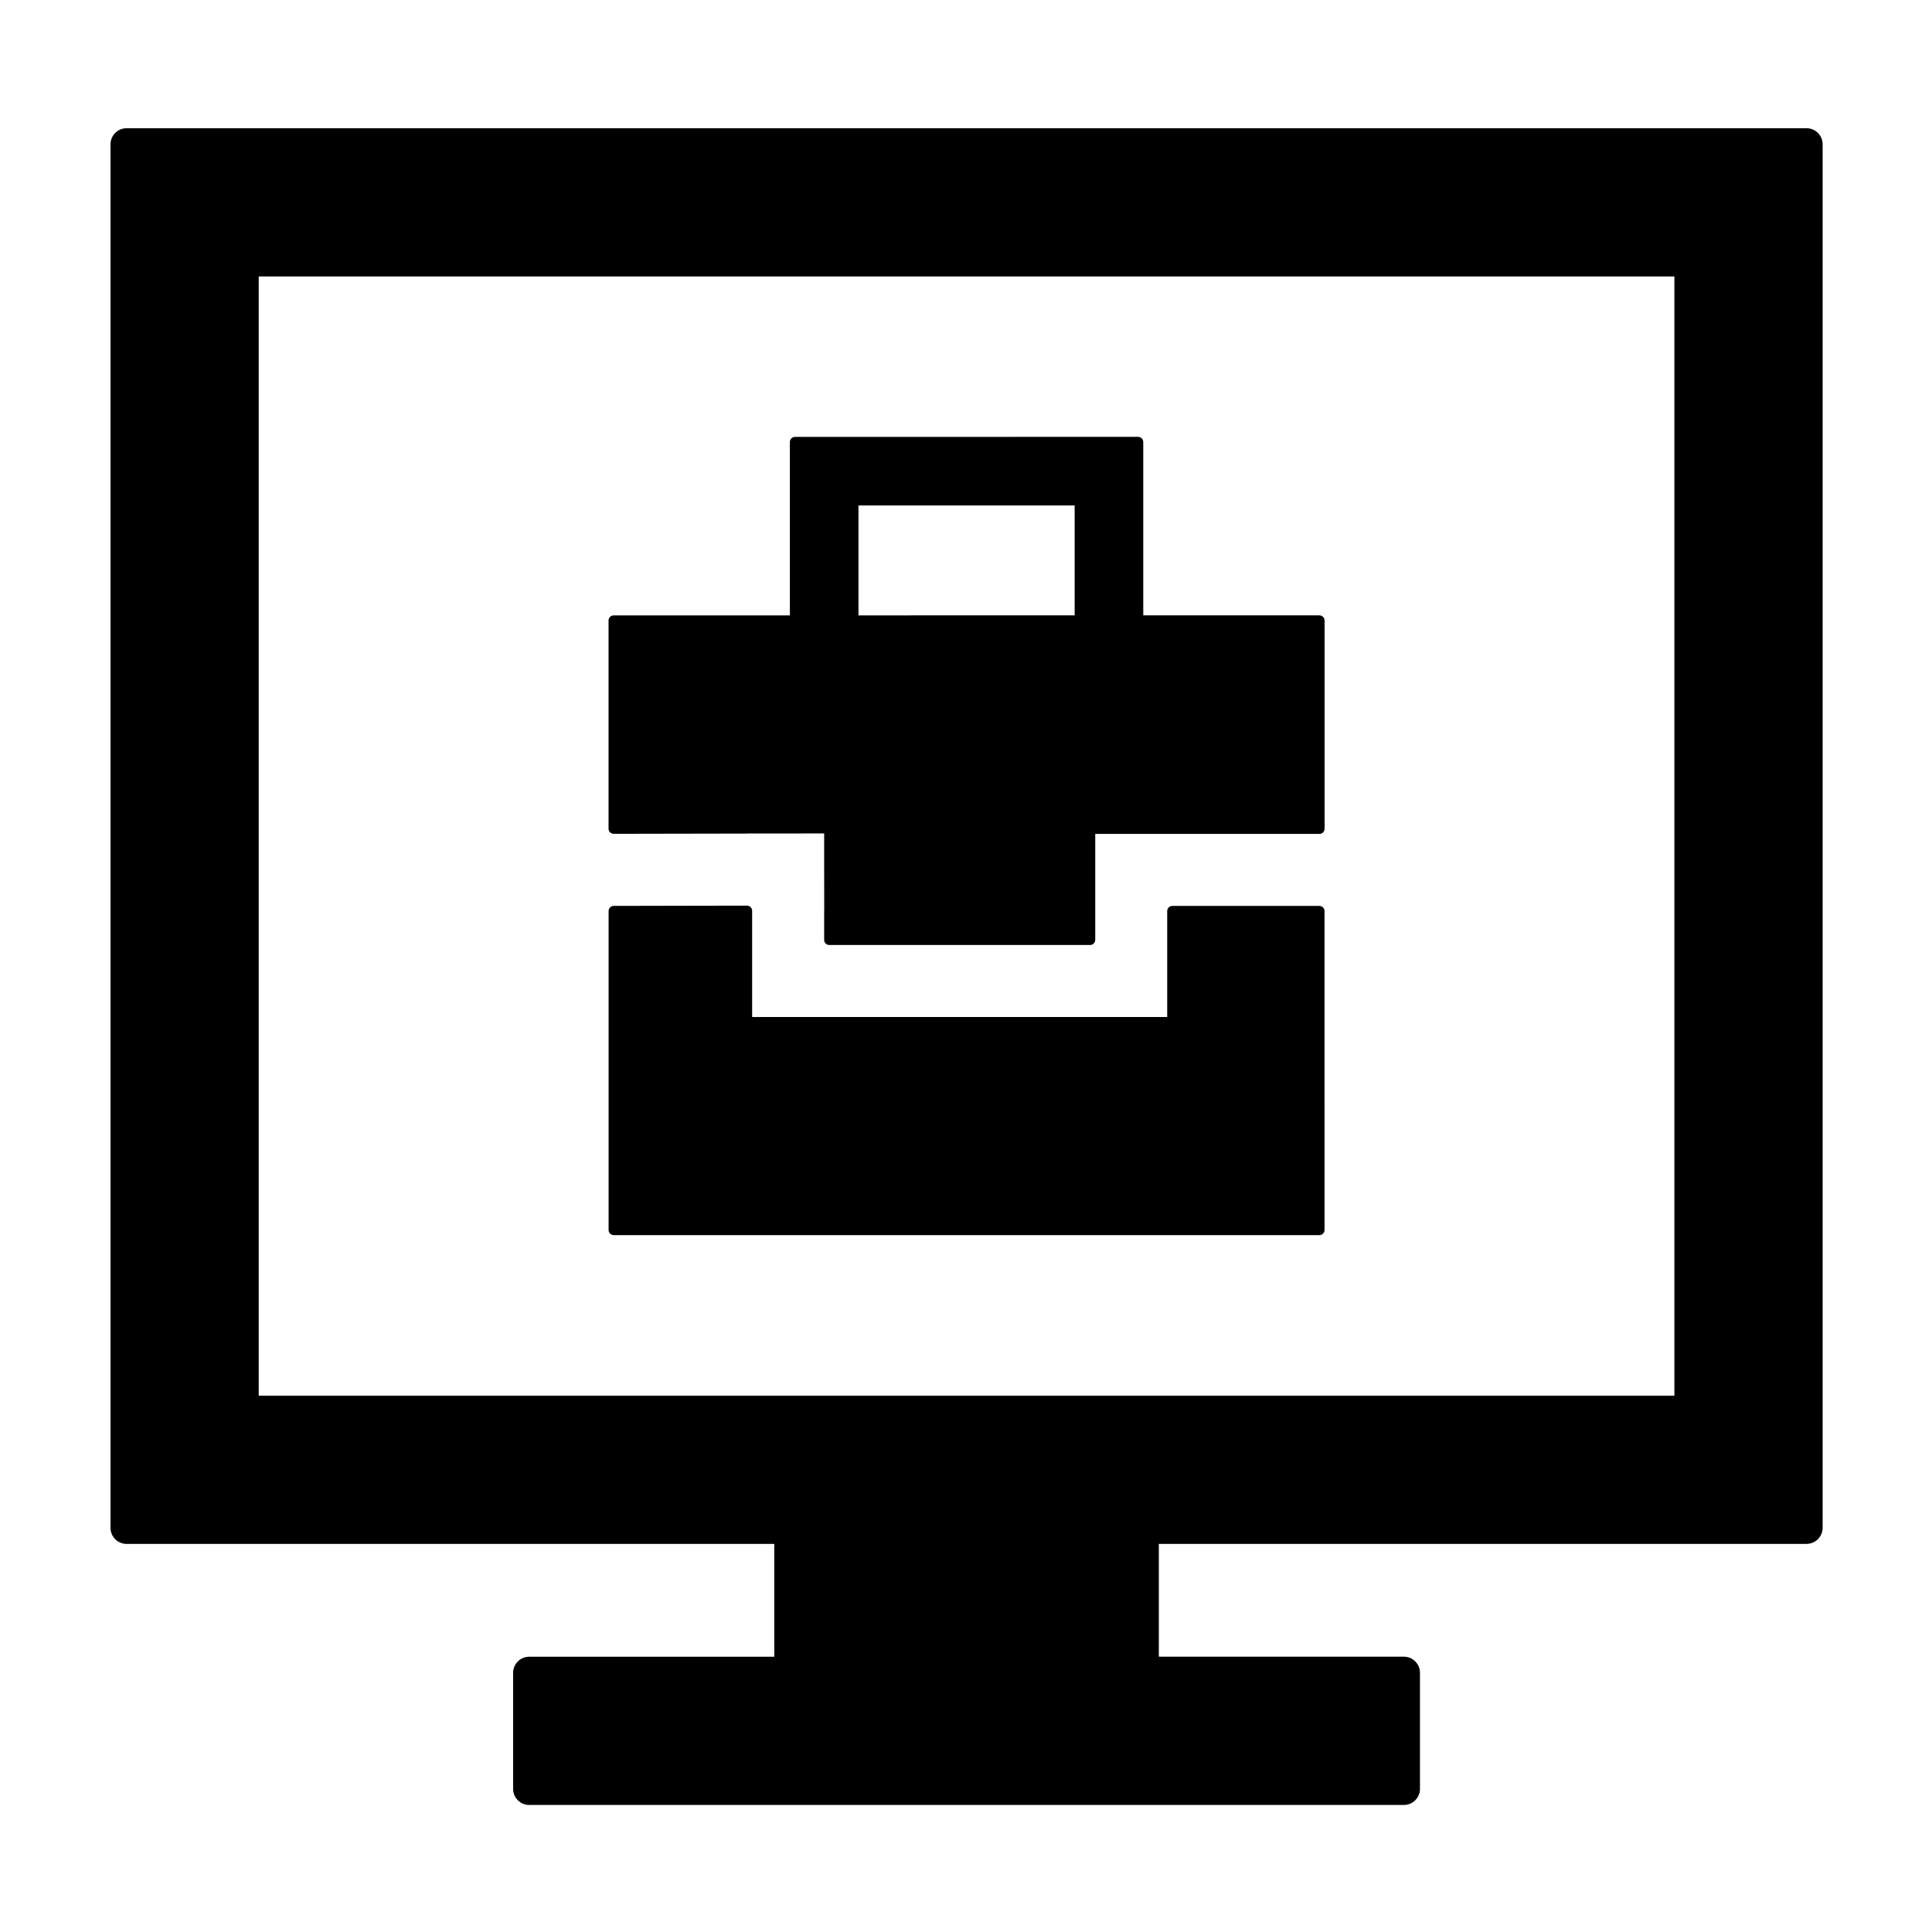
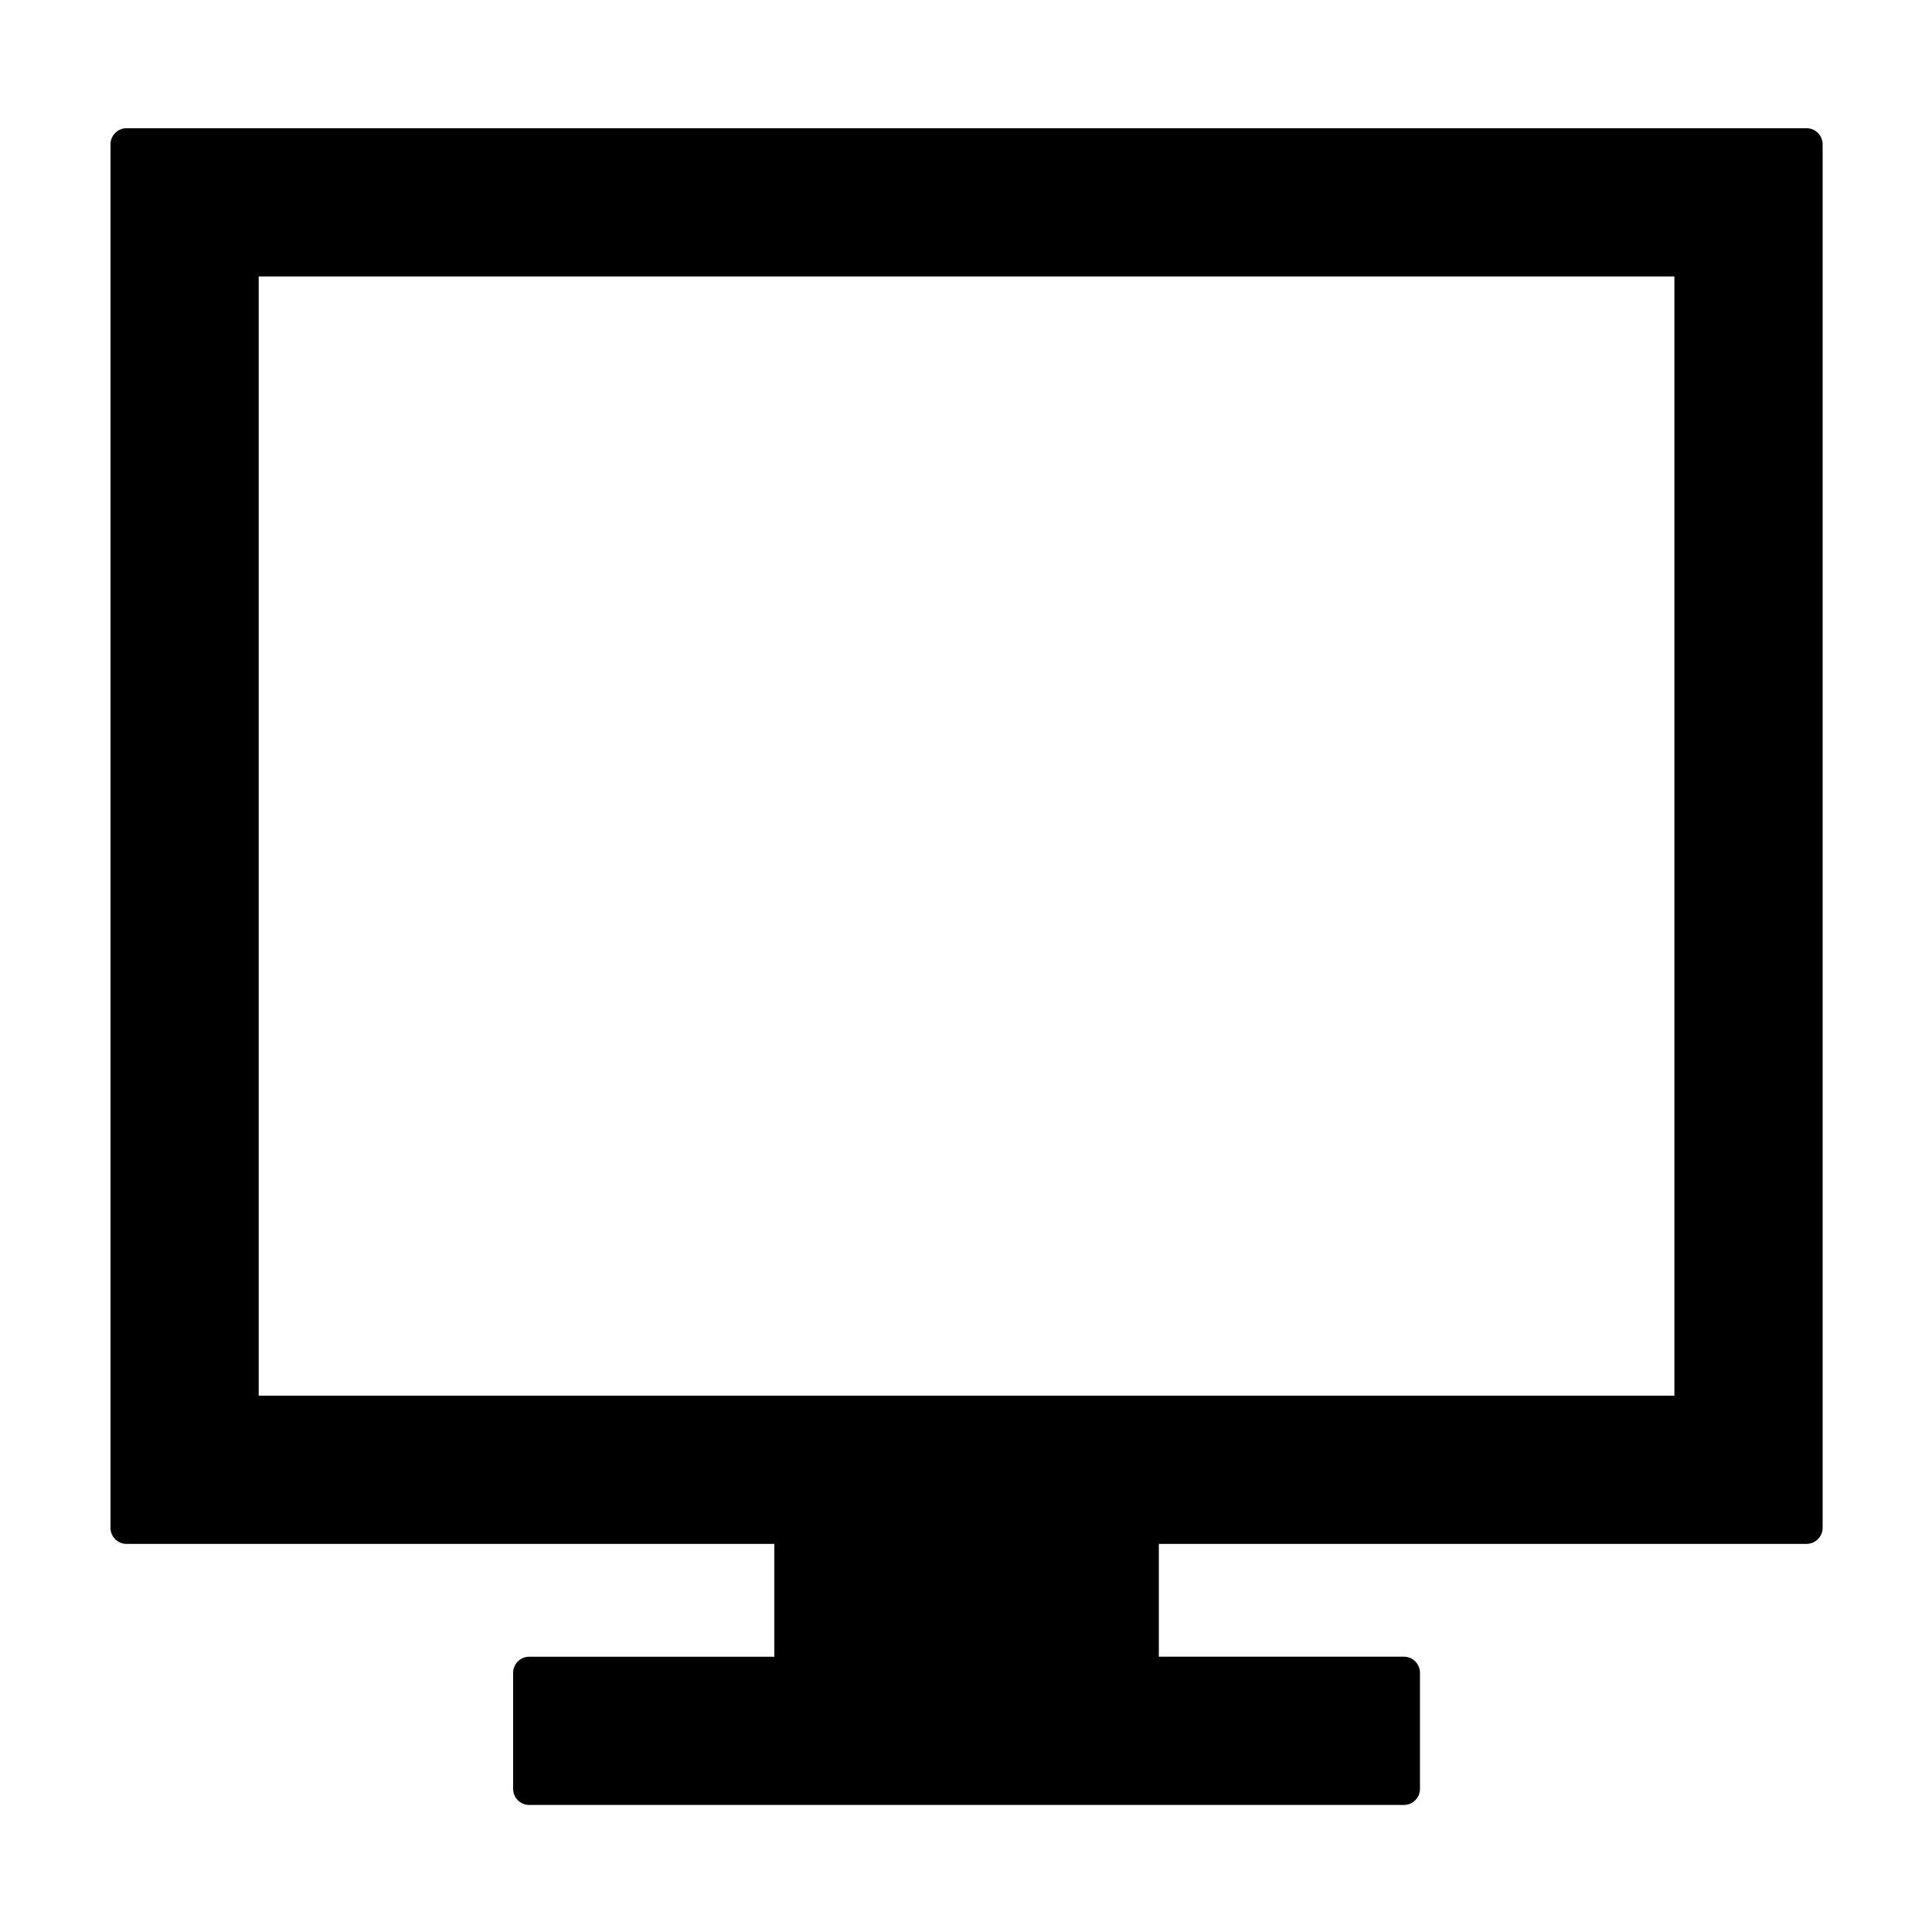
<svg xmlns="http://www.w3.org/2000/svg" fill="#000000" width="800px" height="800px" version="1.1" viewBox="144 144 512 512">
  <g>
    <path d="m622.74 177.98h-445.19c-1.133 0-2.211 0.449-3.019 1.25-0.805 0.801-1.246 1.887-1.246 3.023v366.63c0 2.363 1.91 4.273 4.266 4.273h171.65v29.895l-64.945-0.004c-2.359 0-4.273 1.91-4.273 4.273v30.742c0 2.363 1.914 4.273 4.273 4.273h231.79c2.352 0 4.262-1.91 4.262-4.273v-30.75c0-2.363-1.91-4.273-4.262-4.273h-64.941v-29.895h171.64c2.363 0 4.273-1.91 4.273-4.273v-366.62c0-2.359-1.91-4.273-4.273-4.273zm-35.008 335.89h-375.17v-296.61h375.17z" />
-     <path d="m306.65 471.32h187c0.746 0 1.367-0.609 1.367-1.359l-0.004-84.52c0-0.746-0.621-1.359-1.367-1.359h-38.965c-0.746 0-1.359 0.609-1.359 1.359v28.082h-110v-28.156c0-0.363-0.141-0.711-0.398-0.961s-0.605-0.402-0.961-0.402l-35.316 0.07c-0.746 0-1.359 0.609-1.359 1.359v84.543c-0.004 0.734 0.605 1.344 1.363 1.344z" />
-     <path d="m306.65 364.97 35.312-0.066c0.082 0 0.156-0.004 0.23-0.02h10.688l9.531-0.02v9.547l0.02 10.66c-0.016 0.082-0.02 0.156-0.02 0.246v7.75c0 0.754 0.609 1.367 1.367 1.367h69.113c0.746 0 1.359-0.609 1.359-1.367v-28.078h59.414c0.746 0 1.367-0.609 1.367-1.367l-0.004-55.176c0-0.75-0.621-1.367-1.367-1.367h-46.684v-45.941c0-0.75-0.609-1.367-1.359-1.367l-90.926 0.004c-0.75 0-1.367 0.609-1.367 1.367v45.941h-46.684c-0.75 0-1.367 0.609-1.367 1.367v55.16c0 0.363 0.141 0.711 0.398 0.961 0.262 0.254 0.617 0.398 0.977 0.398zm64.855-87.02h57.293v29.129l-57.293 0.004z" />
  </g>
</svg>